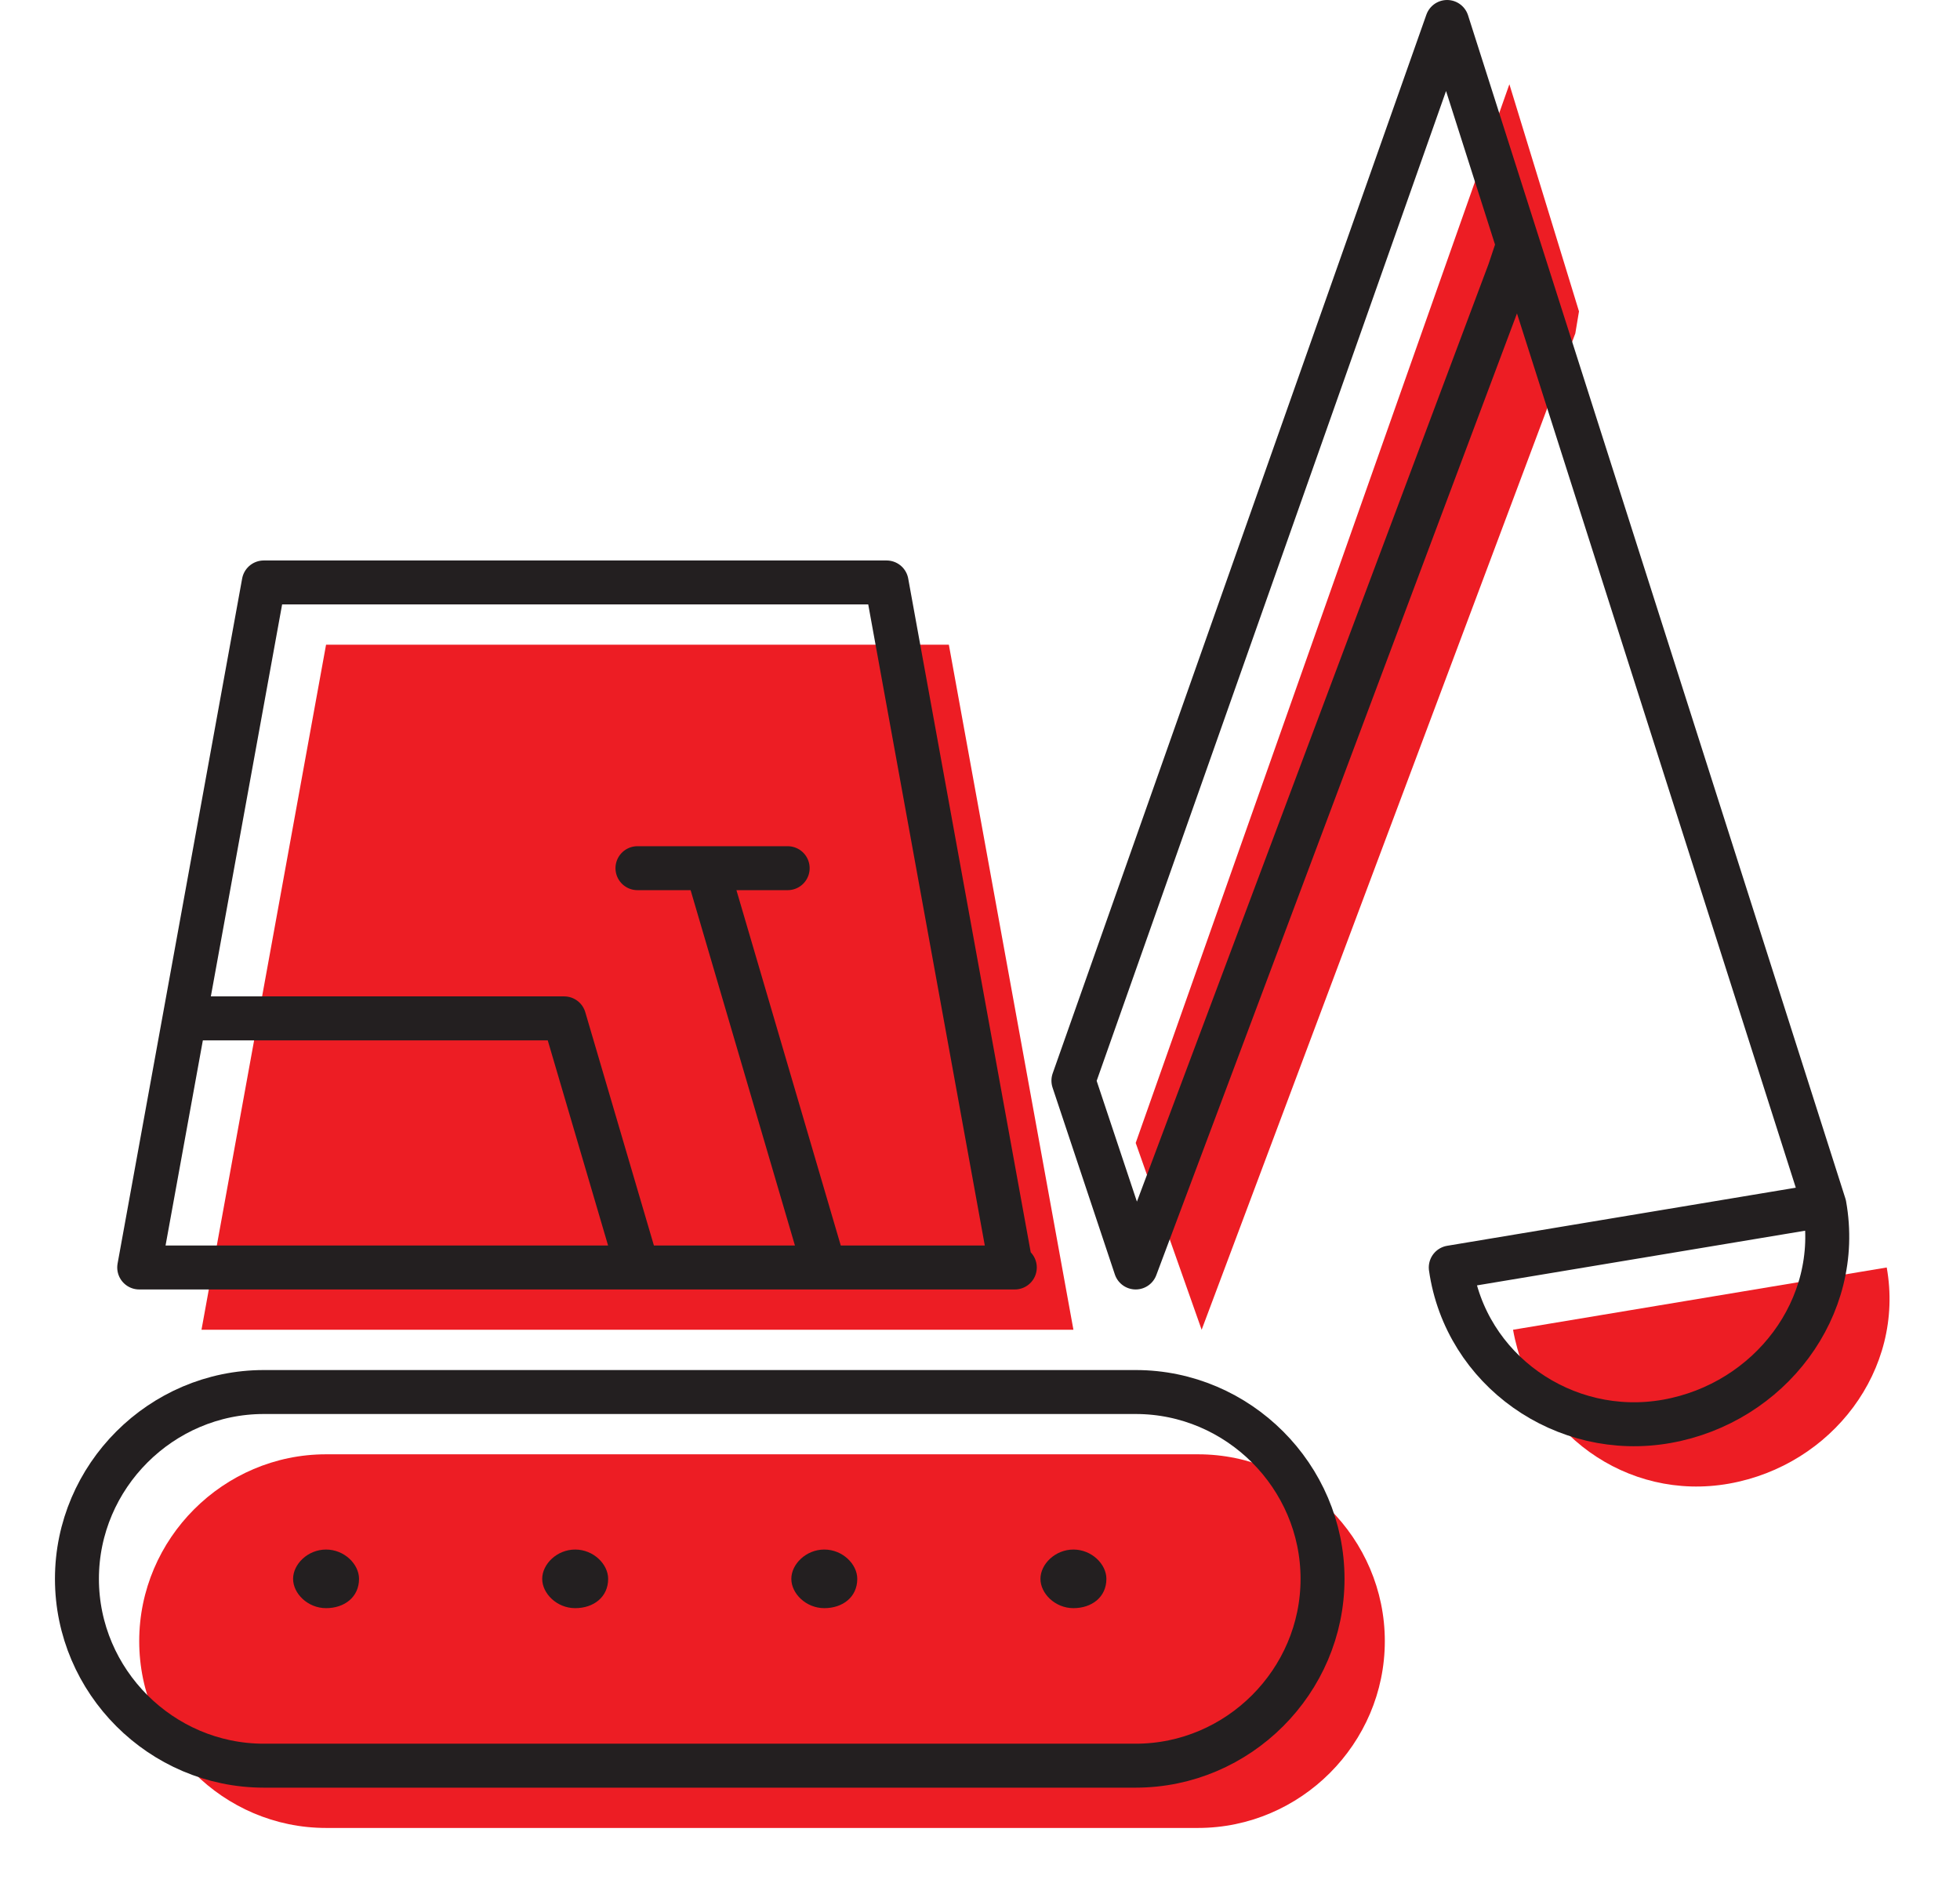
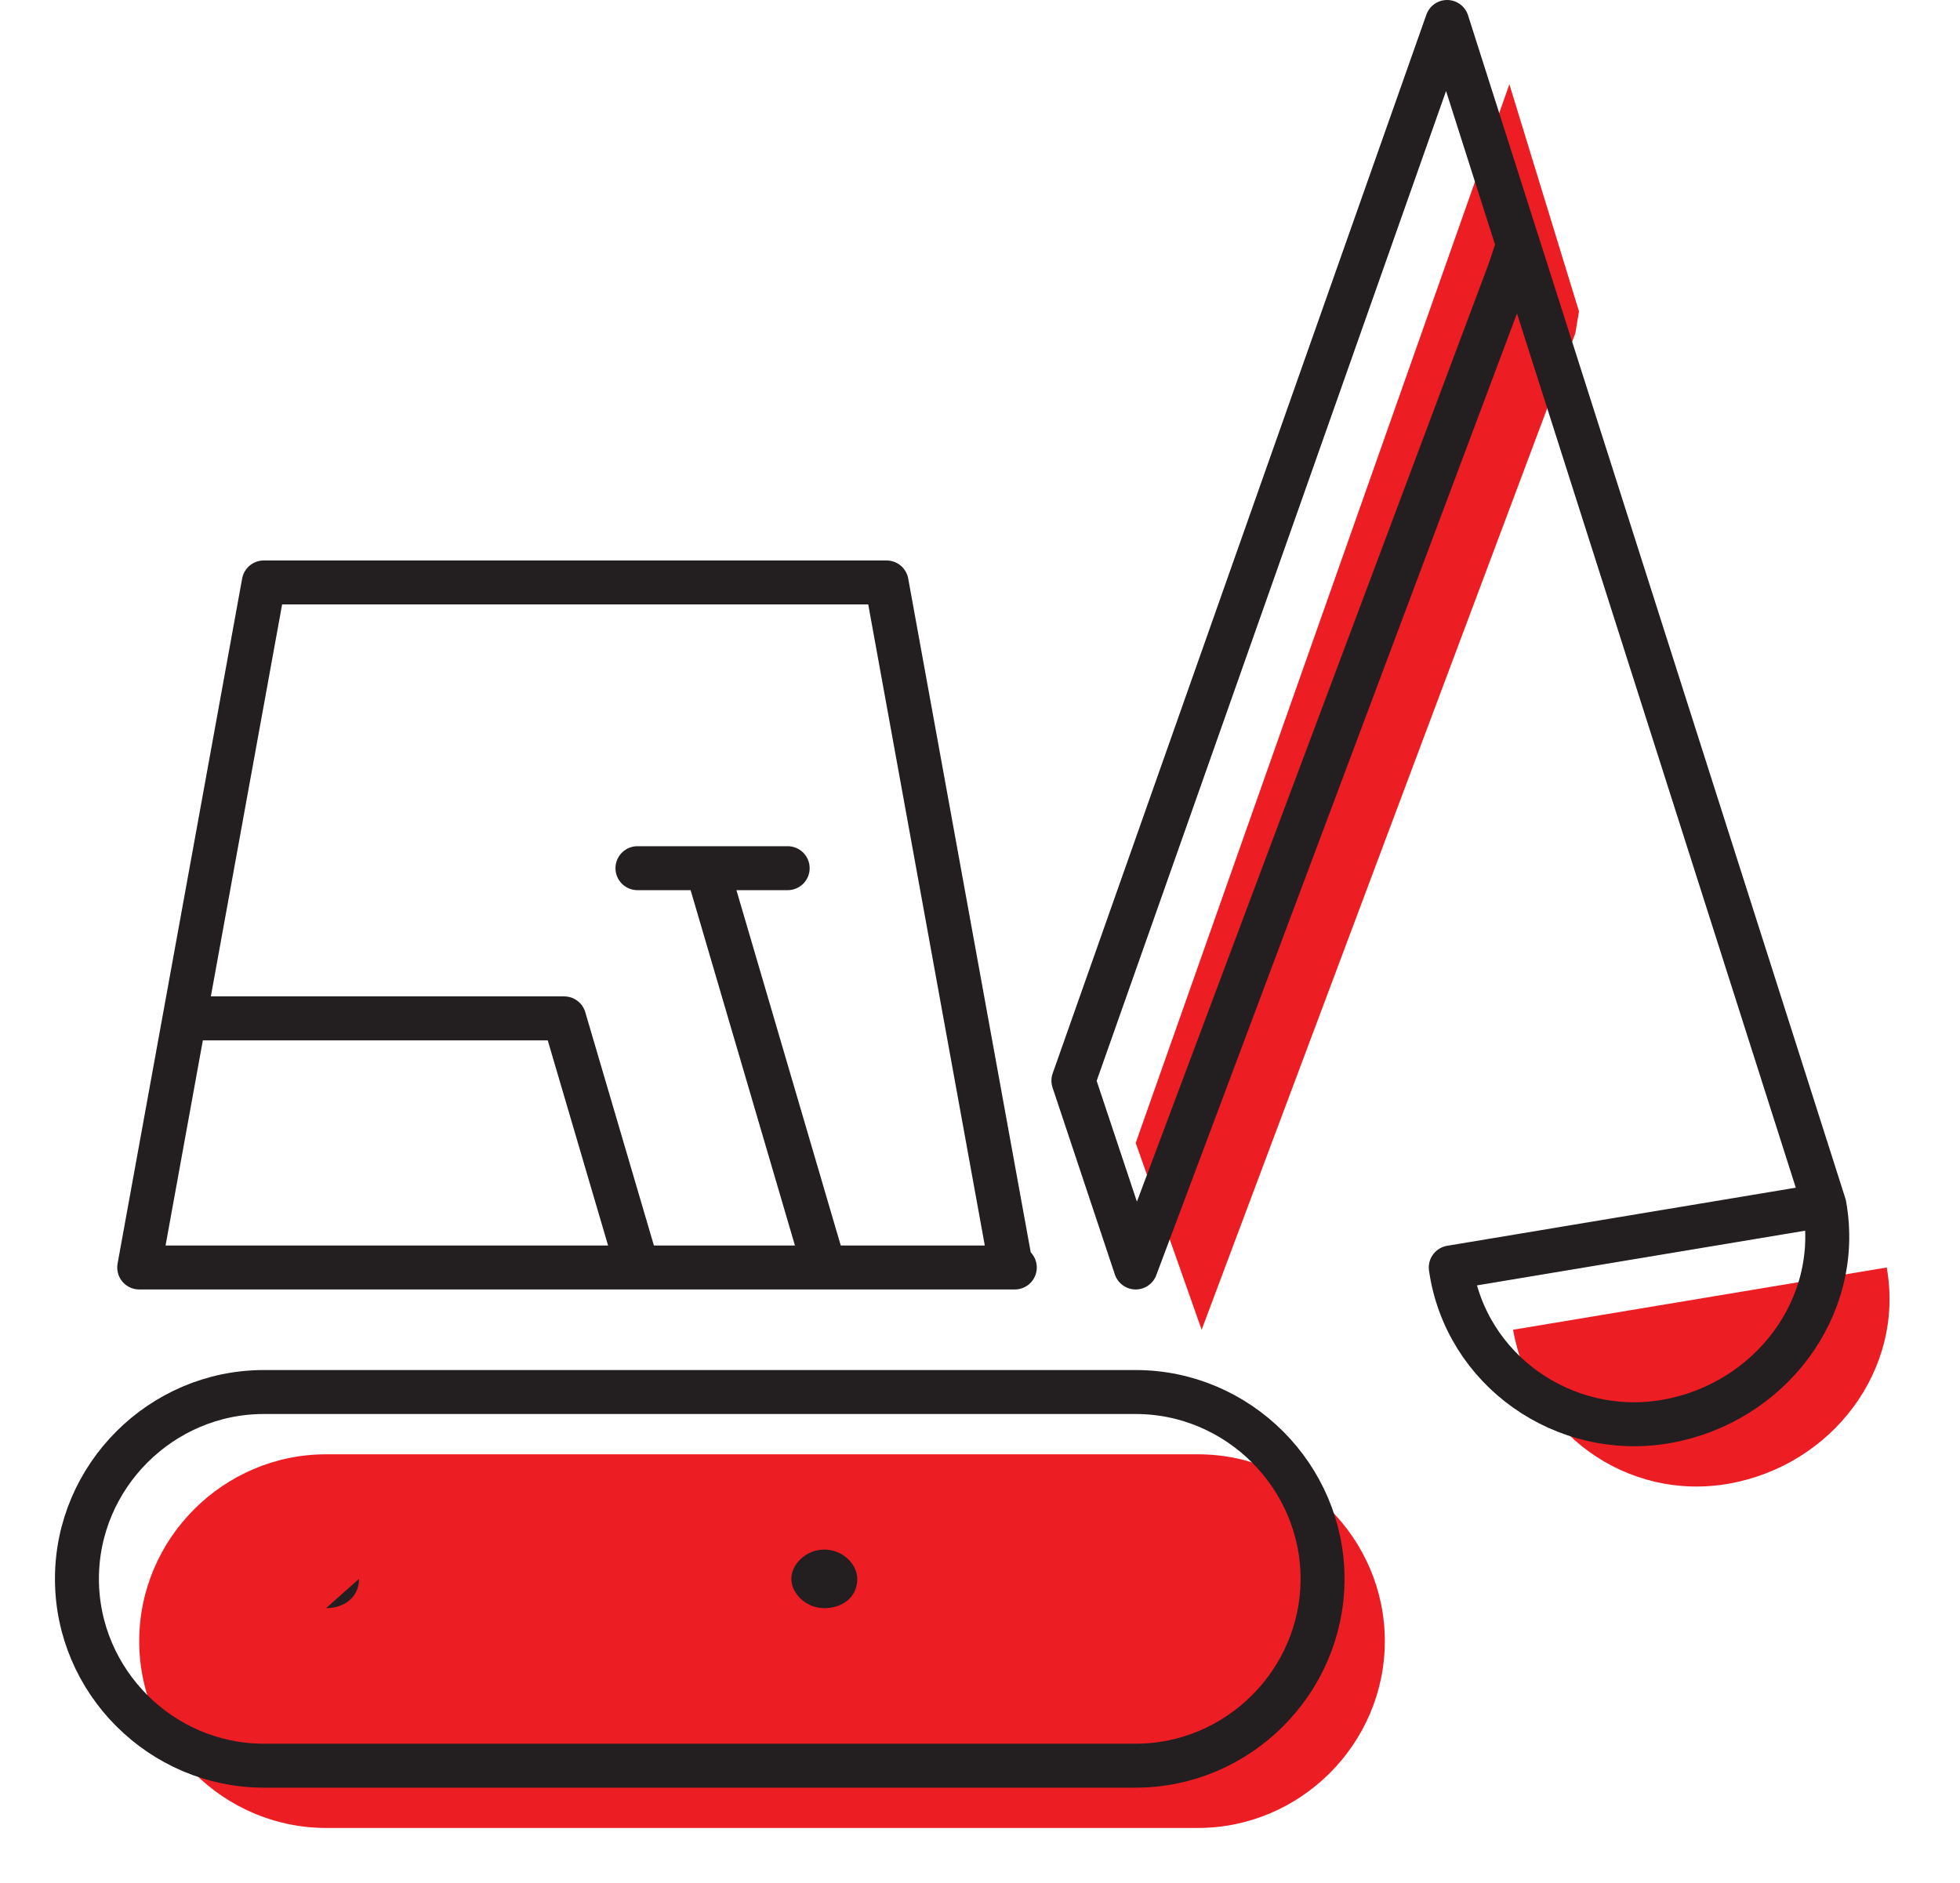
<svg xmlns="http://www.w3.org/2000/svg" id="a" version="1.1" viewBox="0 0 53.5 51.4">
  <defs>
    <style>
      .cls-1 {
        stroke-linecap: round;
        stroke-linejoin: round;
      }

      .cls-1, .cls-2 {
        fill: none;
        stroke: #231f20;
        stroke-width: 1.2px;
      }

      .cls-2 {
        stroke-miterlimit: 10;
      }

      .cls-3 {
        fill: #ed1d24;
      }

      .cls-3, .cls-4 {
        stroke-width: 0px;
      }

      .cls-4 {
        fill: #231f20;
      }
    </style>
  </defs>
  <path class="cls-3" d="M51.5,34.6c.5,2.8-1.5,5.4-4.3,5.9-2.8.5-5.4-1.4-5.9-4.2l10.2-1.7h0Z" />
  <path class="cls-3" d="M32.7,49.9H8.9c-2.8,0-5.1-2.3-5.1-5.1s2.3-5.1,5.1-5.1h23.8c2.8,0,5.1,2.3,5.1,5.1s-2.3,5.1-5.1,5.1" />
-   <polygon class="cls-3" points="29.3 36.3 5.5 36.3 8.9 17.6 25.9 17.6 29.3 36.3" />
  <polygon class="cls-3" points="41.2 2.3 31 31.2 32.8 36.3 43 9.1 43.1 8.5 41.2 2.3" />
  <path class="cls-2" d="M31,48.2H7.2c-2.8,0-5.1-2.3-5.1-5.1s2.3-5.1,5.1-5.1h23.8c2.8,0,5.1,2.3,5.1,5.1s-2.3,5.1-5.1,5.1Z" />
  <path class="cls-1" d="M49.8,32.9c.5,2.8-1.5,5.4-4.3,5.9-2.8.5-5.5-1.4-5.9-4.2l10.2-1.7L39.5.6l-10.2,28.9,1.7,5.1,10.2-27.2.2-.6M17.4,23.7h4.1M22.5,34.6l-3.2-10.9M17.4,34.6l-2-6.8H5.2M27.7,34.6H3.8l3.4-18.7h17l3.4,18.7h0Z" />
-   <path class="cls-4" d="M30.2,43.1c0,.5-.4.8-.9.8s-.9-.4-.9-.8.4-.8.9-.8.9.4.9.8" />
  <path class="cls-4" d="M23.4,43.1c0,.5-.4.8-.9.8s-.9-.4-.9-.8.4-.8.9-.8.9.4.9.8" />
-   <path class="cls-4" d="M16.6,43.1c0,.5-.4.8-.9.8s-.9-.4-.9-.8.4-.8.9-.8.9.4.9.8" />
-   <path class="cls-4" d="M9.8,43.1c0,.5-.4.8-.9.8s-.9-.4-.9-.8.4-.8.9-.8.9.4.9.8" />
+   <path class="cls-4" d="M9.8,43.1c0,.5-.4.8-.9.8" />
</svg>